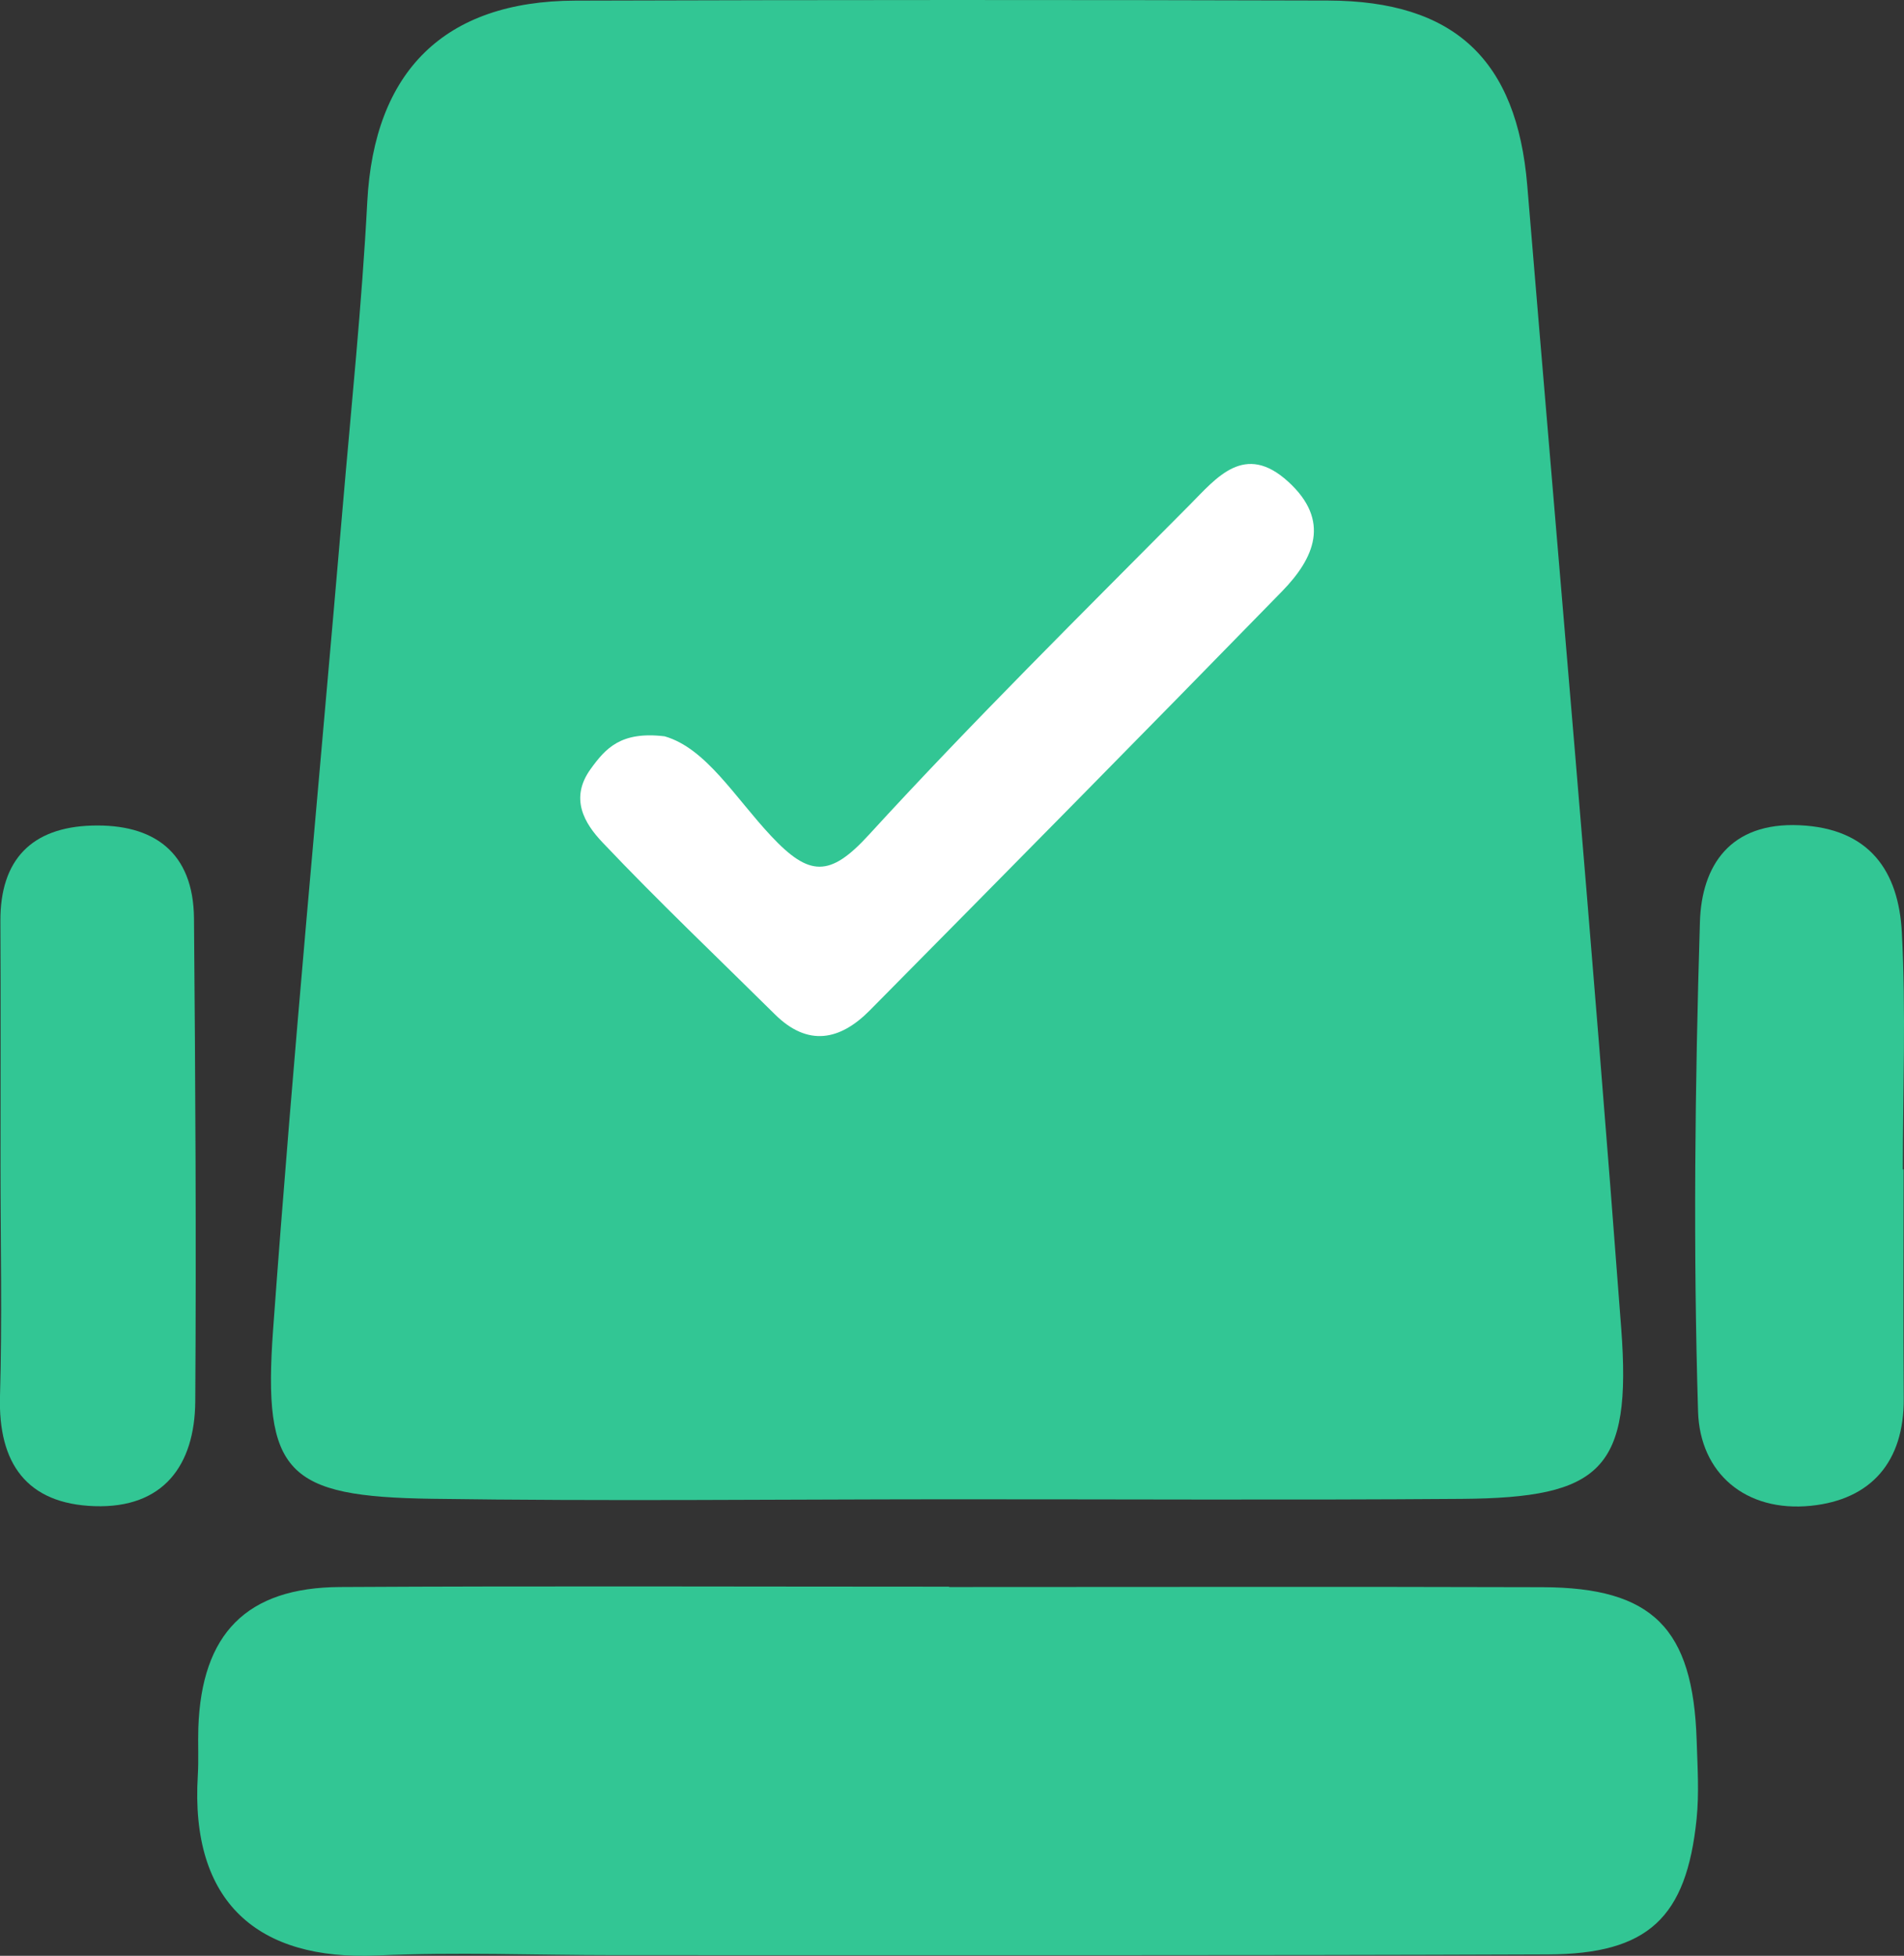
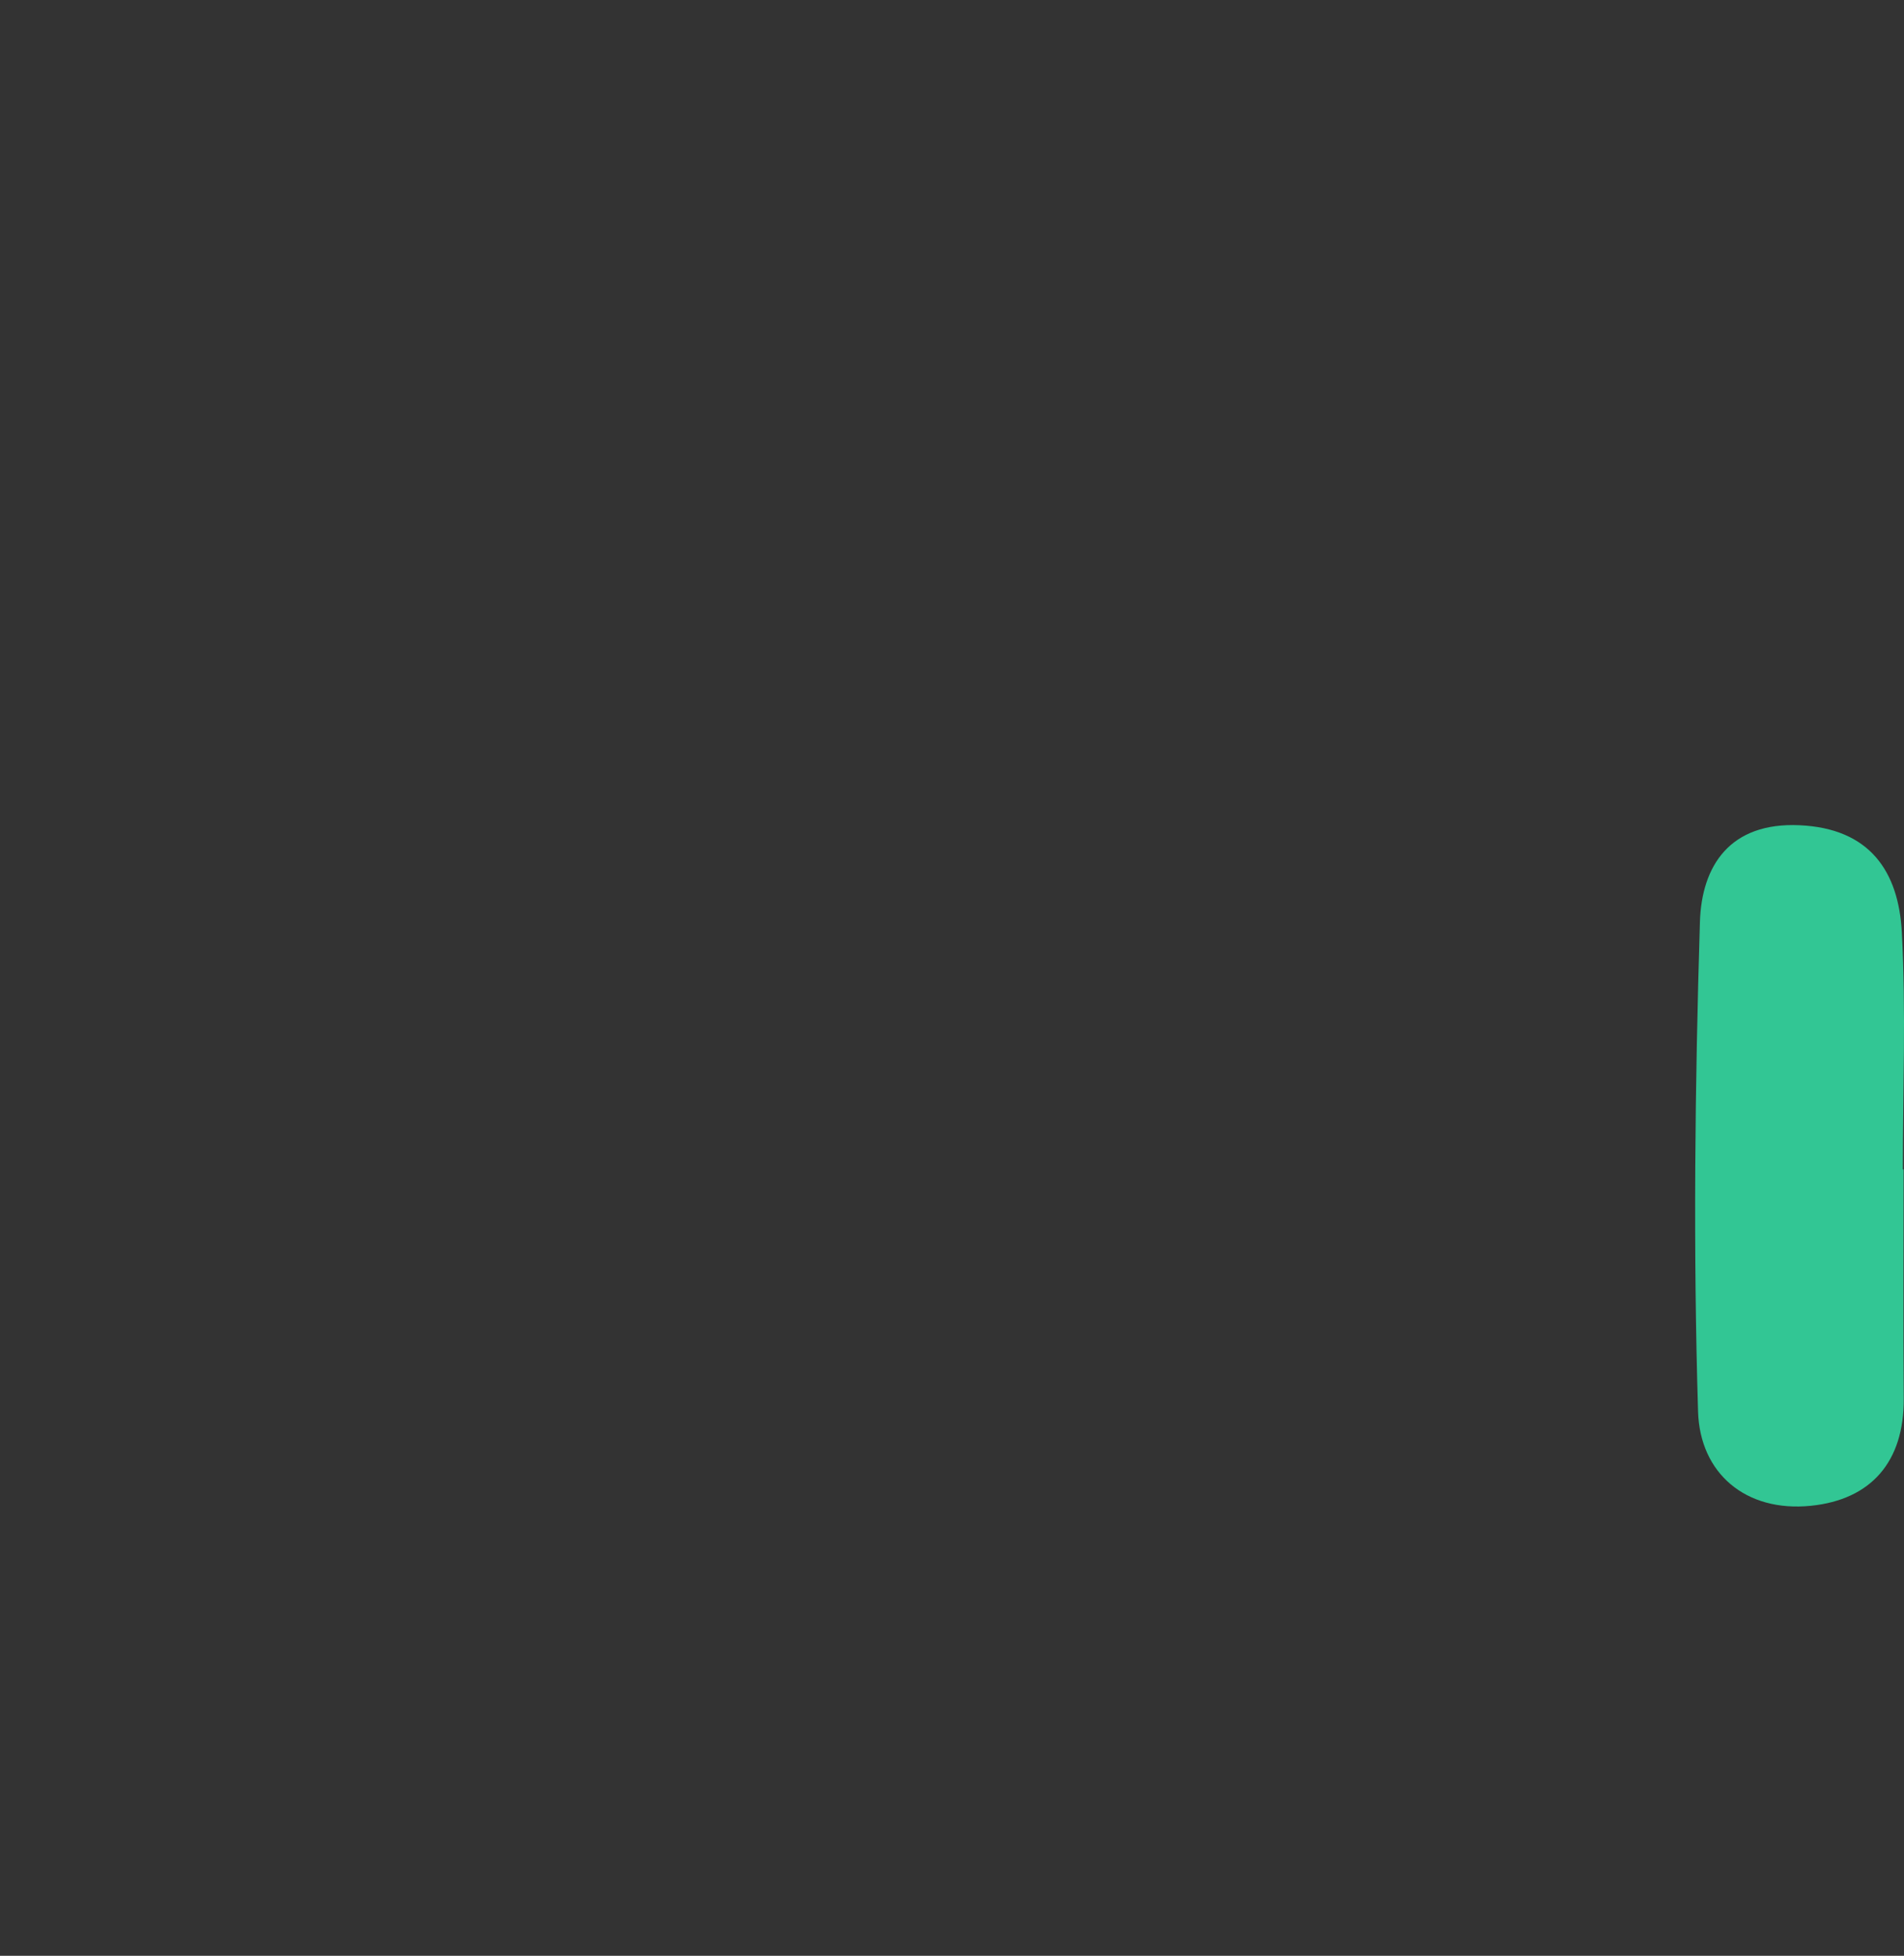
<svg xmlns="http://www.w3.org/2000/svg" version="1.1" viewBox="0 0 104.835 107.676">
  <rect x="0" y="0" width="104.835" height="107.676" fill="#333333" stroke="none" />
  <defs>
    <style>
      .cls-1 {
        fill: #32c694;
      }

      .cls-2 {
        fill: #fff;
      }
    </style>
  </defs>
  <g>
    <g id="Layer_1">
      <g>
-         <path class="cls-1" d="M52.127,82.542c-9.452.005-18.905.111-28.353-.027-7.99-.117-9.313-1.38-8.737-9.316,1.093-15.061,2.533-30.096,3.82-45.143.482-5.646,1.069-11.285,1.365-16.941C20.597,3.948,24.437.055,31.682.034c13.814-.042,27.626-.046,41.44-.005,6.975.021,10.395,3.271,10.97,10.186,1.741,20.976,3.598,41.943,5.174,62.931.583,7.769-1.086,9.314-8.785,9.374-9.45.072-18.903.018-28.355.022h0Z" />
-         <path class="cls-1" d="M52.26,87.373c10.889,0,21.779-.024,32.668.009,6.066.018,8.291,2.26,8.49,8.418.046,1.451.144,2.916-.004,4.352-.558,5.429-2.664,7.427-8.182,7.448-17.133.066-34.265.036-51.398.04-4.356,0-8.719-.177-13.066.018-6.573.295-10.304-2.919-9.876-9.918.052-.869,0-1.742.028-2.613.178-5.177,2.646-7.726,7.801-7.754,11.179-.063,22.359-.019,33.54-.019v.021-.002Z" />
        <path class="cls-1" d="M104.813,64.379c0,4.205-.022,8.412.007,12.618.024,3.49-1.807,5.566-5.11,5.903-3.592.365-6.112-1.789-6.214-5.188-.272-8.976-.171-17.973.102-26.951.093-3.097,1.653-5.504,5.487-5.328,3.863.175,5.453,2.536,5.631,5.9.23,4.338.055,8.698.055,13.048h.043-.002Z" />
-         <path class="cls-1" d="M.028,64.218c0-4.504.016-9.009-.006-13.512-.016-3.393,1.739-5.152,5.025-5.254,3.419-.106,5.602,1.463,5.634,5.109.076,8.862.13,17.726.07,26.587-.024,3.531-1.762,5.898-5.544,5.773C1.475,82.797-.108,80.568,0,76.86c.123-4.21.028-8.427.028-12.64H.028Z" />
-         <path class="cls-2" d="M70.936,26.525c-2.408-2.203-3.953-.217-5.432,1.273-5.954,6.001-11.973,11.948-17.678,18.178-2.142,2.339-3.274,2.281-5.364.055-1.982-2.11-3.591-4.845-5.87-5.494-2.412-.289-3.25.664-4.074,1.804-1.166,1.615-.338,2.99.645,4.026,3.076,3.247,6.325,6.331,9.505,9.479,1.817,1.801,3.589,1.431,5.216-.214,7.588-7.672,15.169-15.351,22.703-23.074,1.787-1.832,2.689-3.894.348-6.034v.003Z" />
      </g>
    </g>
  </g>
</svg>